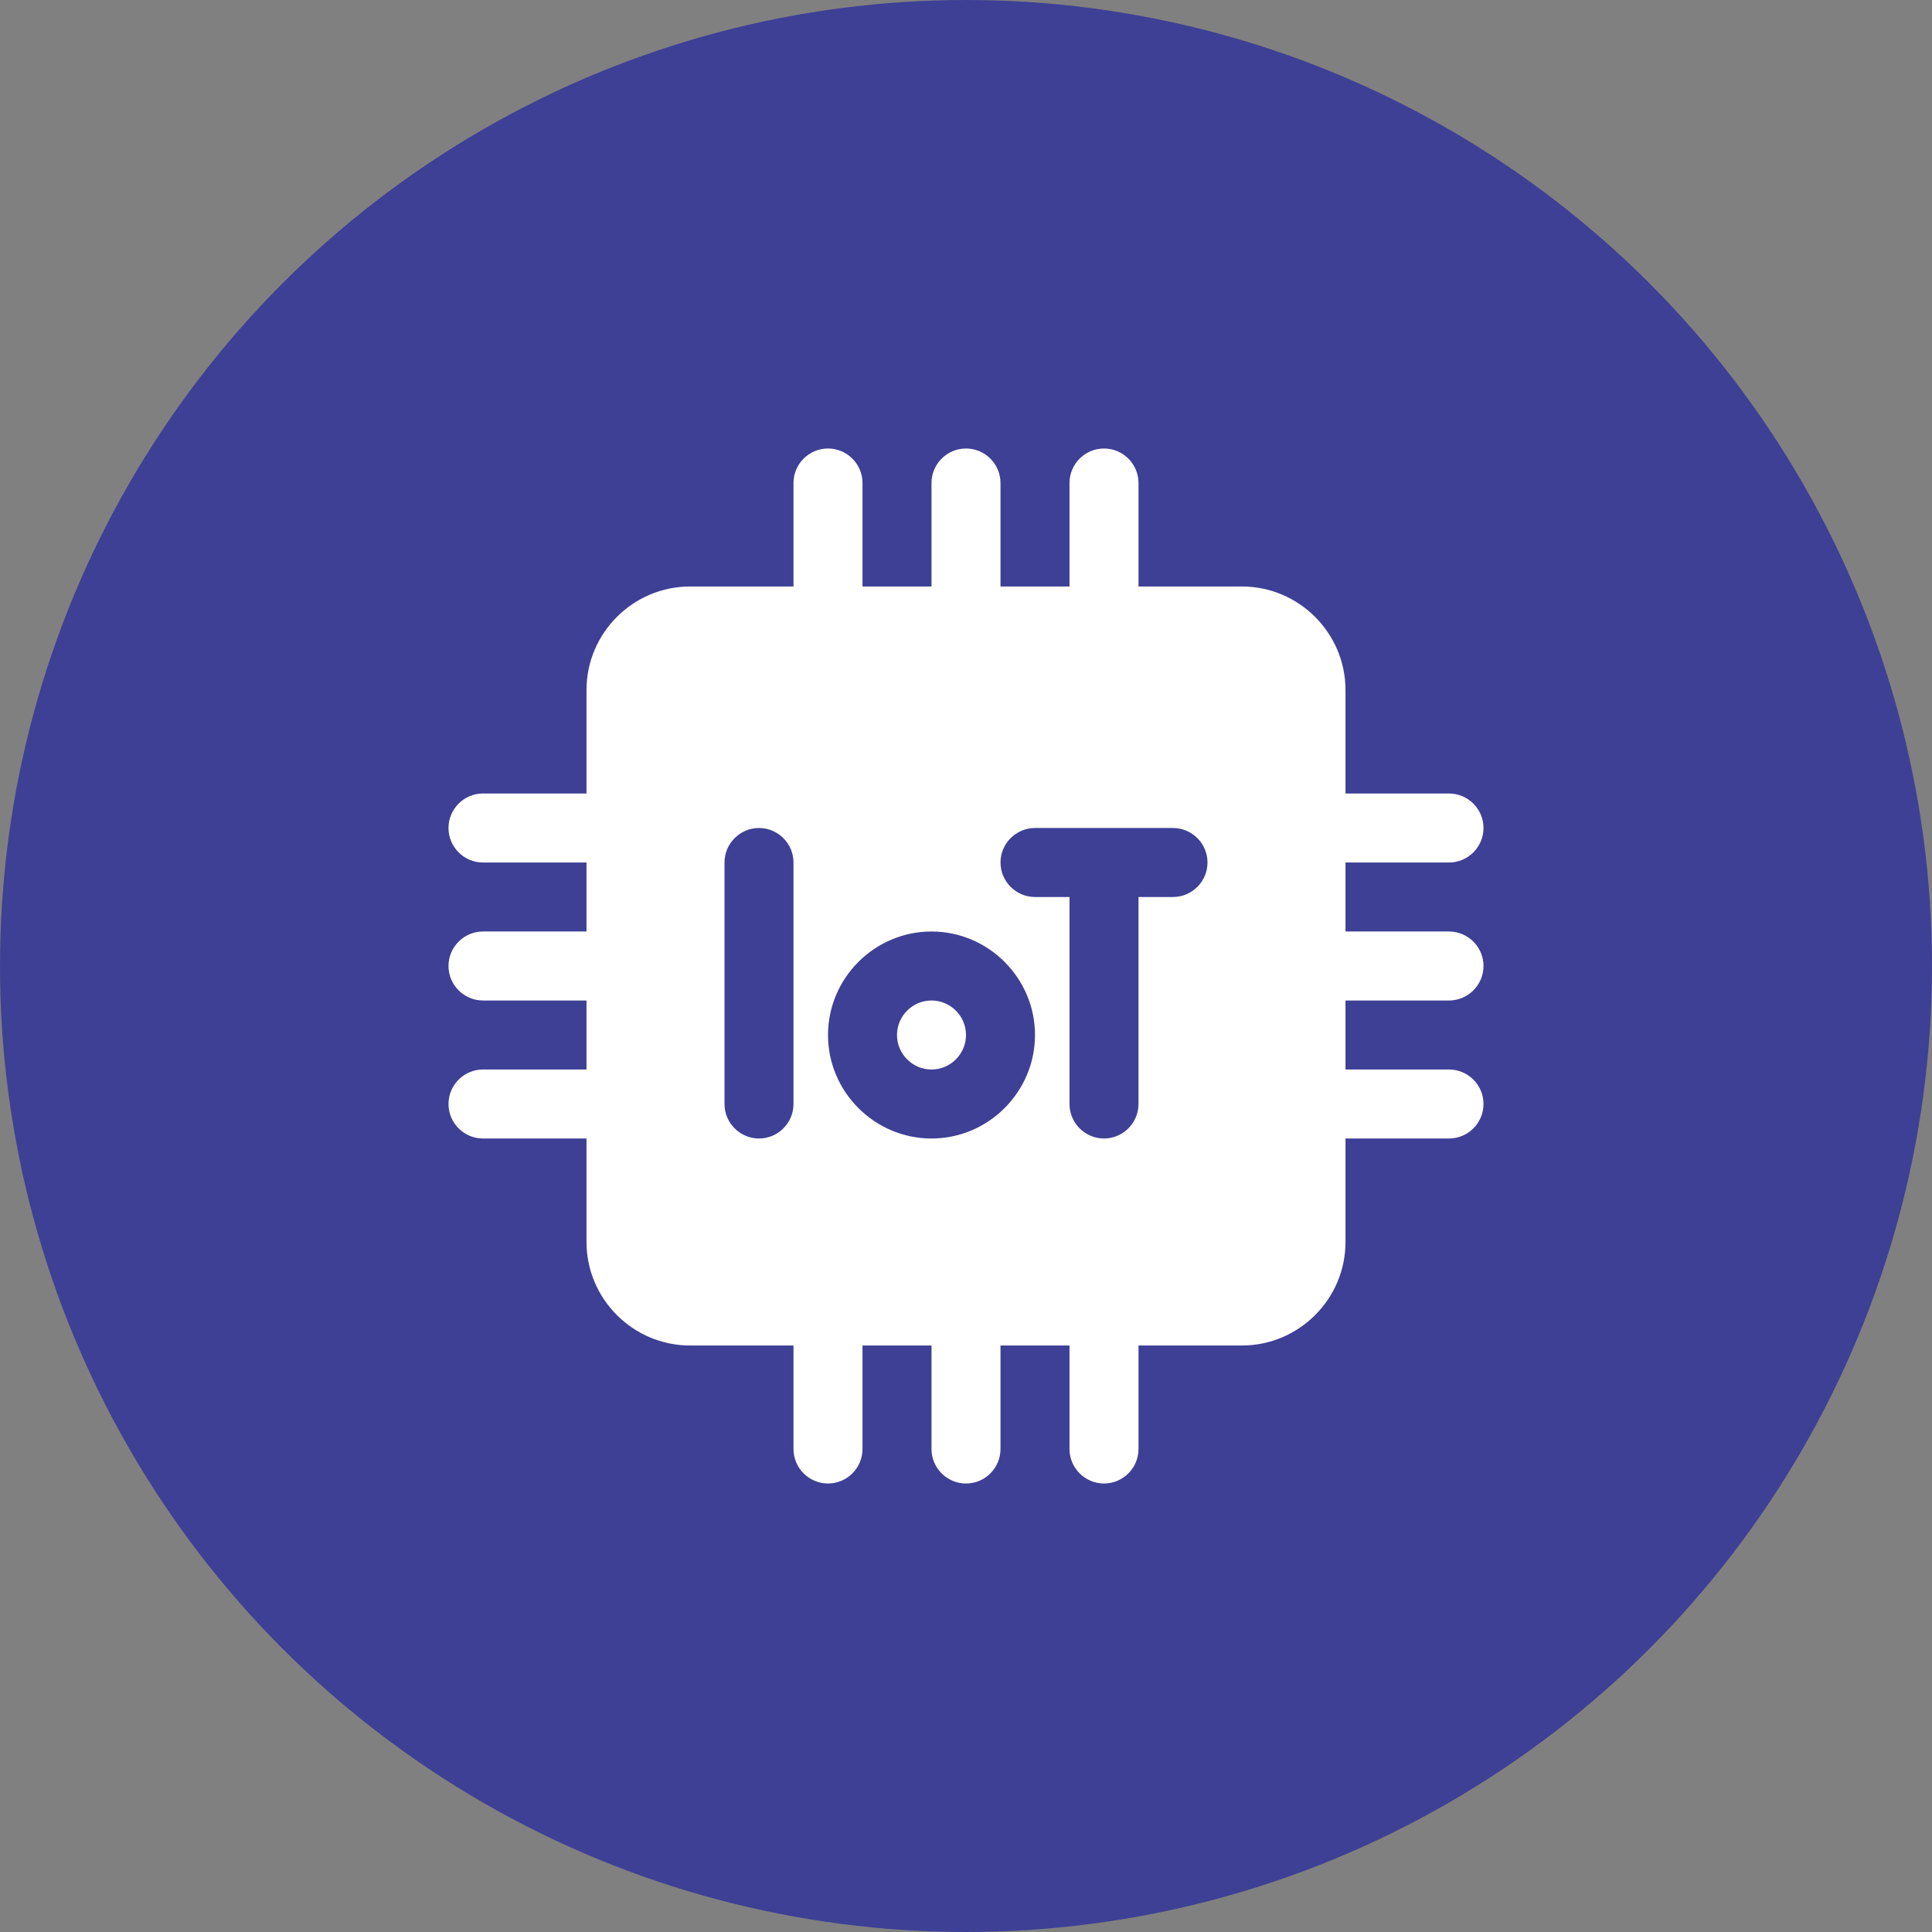
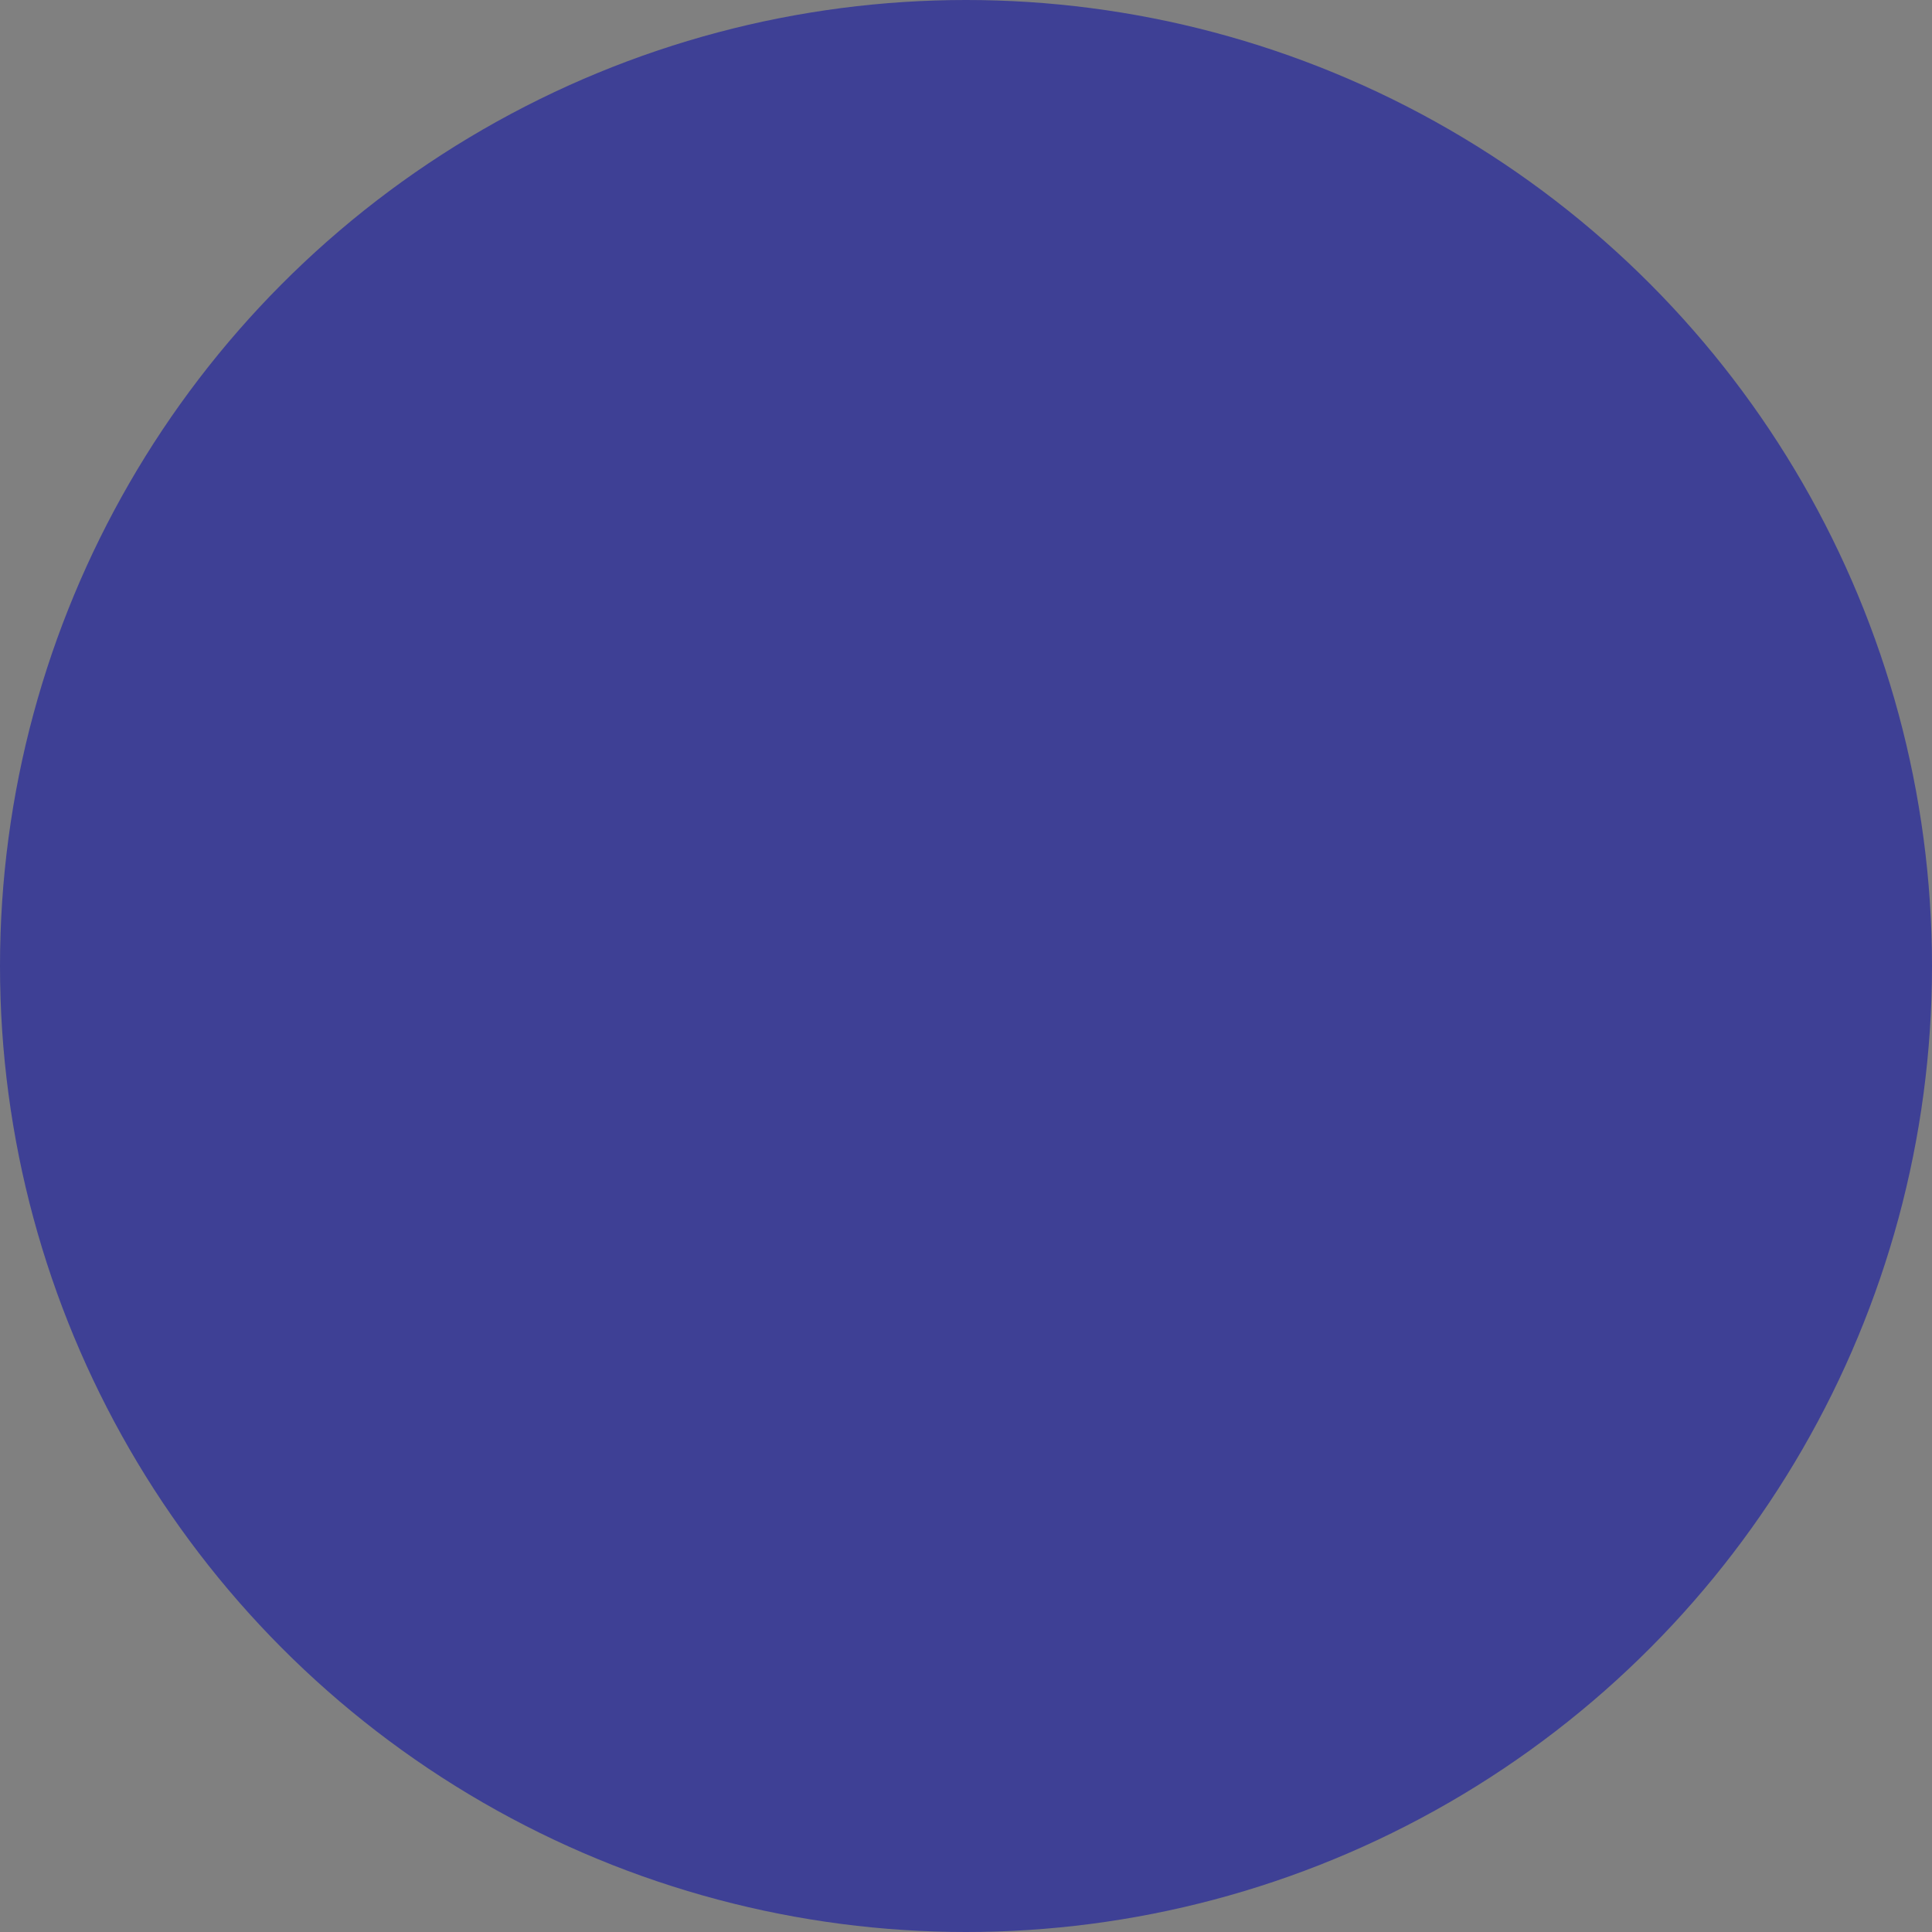
<svg xmlns="http://www.w3.org/2000/svg" width="70" height="70" viewBox="0 0 70 70" fill="none">
  <rect x="0" y="0" width="70" height="70" fill="#808080" stroke="none" />
  <circle cx="35" cy="35" r="35" fill="#3E4095" />
-   <path d="M35 37.5C35 38.188 34.438 38.75 33.75 38.75C33.062 38.75 32.5 38.188 32.5 37.5C32.5 36.812 33.062 36.25 33.75 36.25C34.438 36.25 35 36.812 35 37.5ZM48.75 36.25V38.75H52.5C53.188 38.75 53.75 39.312 53.75 40C53.75 40.688 53.188 41.25 52.5 41.25H48.75V45C48.75 47.062 47.062 48.75 45 48.75H41.25V52.5C41.25 53.188 40.688 53.75 40 53.75C39.312 53.75 38.75 53.188 38.75 52.5V48.75H36.25V52.5C36.25 53.188 35.688 53.75 35 53.75C34.312 53.75 33.75 53.188 33.75 52.5V48.75H31.25V52.5C31.25 53.188 30.688 53.75 30 53.75C29.312 53.75 28.75 53.188 28.75 52.5V48.75H25C22.938 48.75 21.25 47.062 21.25 45V41.25H17.5C16.812 41.25 16.25 40.688 16.25 40C16.25 39.312 16.812 38.75 17.5 38.75H21.25V36.25H17.5C16.812 36.25 16.25 35.688 16.25 35C16.25 34.312 16.812 33.75 17.5 33.75H21.25V31.25H17.5C16.812 31.25 16.25 30.688 16.25 30C16.25 29.312 16.812 28.75 17.5 28.75H21.25V25C21.25 22.938 22.938 21.25 25 21.25H28.75V17.5C28.75 16.812 29.312 16.25 30 16.25C30.688 16.25 31.25 16.812 31.25 17.5V21.25H33.75V17.5C33.75 16.812 34.312 16.25 35 16.25C35.688 16.25 36.25 16.812 36.25 17.5V21.25H38.75V17.5C38.75 16.812 39.312 16.25 40 16.25C40.688 16.25 41.25 16.812 41.25 17.5V21.25H45C47.062 21.25 48.75 22.938 48.75 25V28.75H52.5C53.188 28.75 53.75 29.312 53.75 30C53.75 30.688 53.188 31.25 52.5 31.25H48.75V33.75H52.5C53.188 33.75 53.75 34.312 53.75 35C53.75 35.688 53.188 36.25 52.5 36.25H48.75ZM28.75 40V31.25C28.75 30.562 28.188 30 27.5 30C26.812 30 26.25 30.562 26.25 31.25V40C26.25 40.688 26.812 41.25 27.5 41.25C28.188 41.25 28.75 40.688 28.75 40ZM37.5 37.5C37.5 35.438 35.812 33.75 33.75 33.75C31.688 33.75 30 35.438 30 37.5C30 39.562 31.688 41.25 33.75 41.25C35.812 41.25 37.5 39.562 37.5 37.5ZM43.75 31.25C43.75 30.562 43.188 30 42.5 30H37.5C36.812 30 36.25 30.562 36.25 31.25C36.25 31.938 36.812 32.5 37.5 32.5H38.75V40C38.75 40.688 39.312 41.25 40 41.25C40.688 41.25 41.25 40.688 41.25 40V32.5H42.5C43.188 32.5 43.75 31.938 43.75 31.25Z" fill="white" />
</svg>